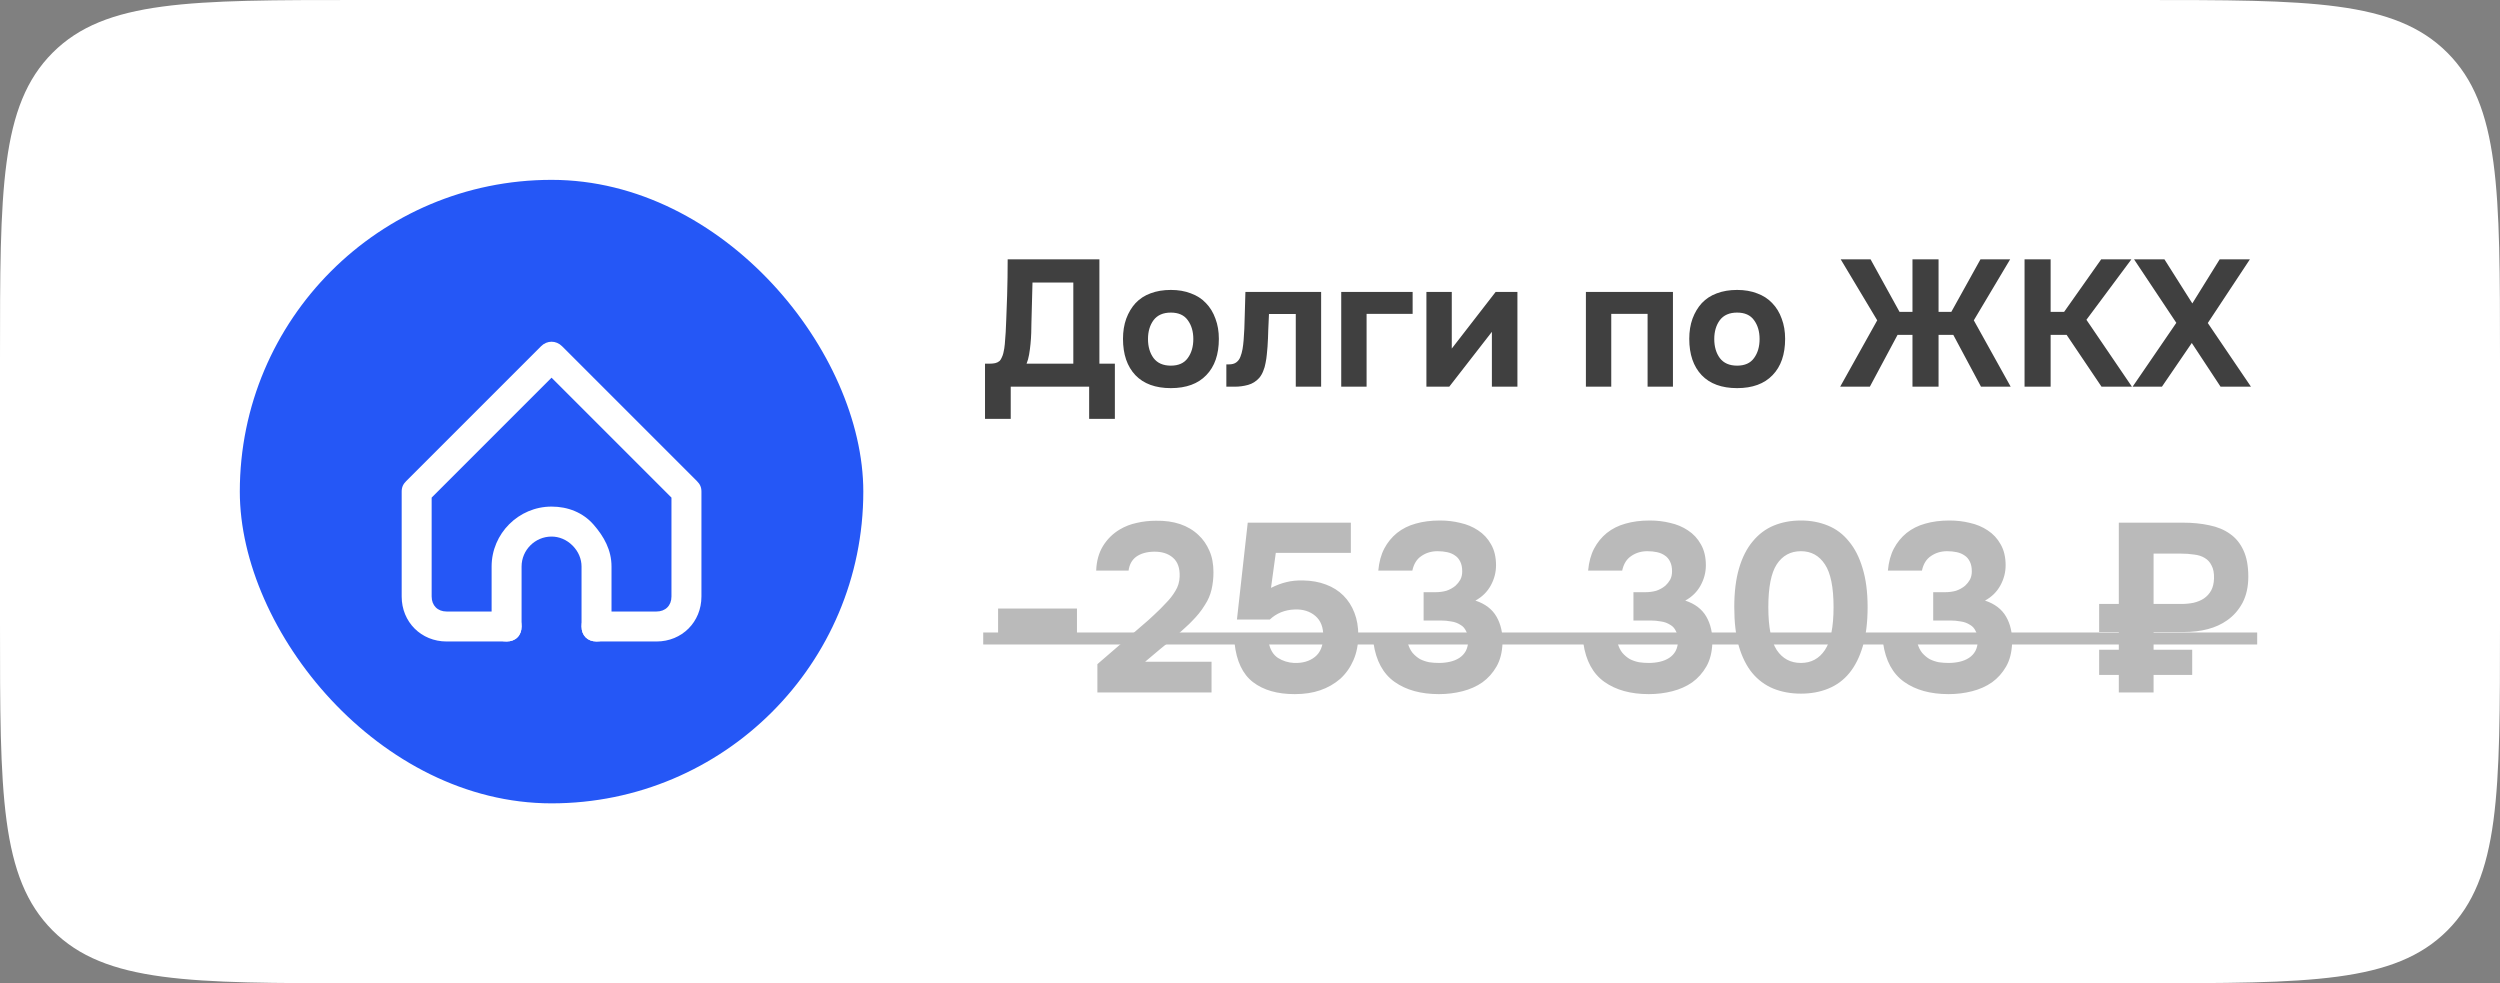
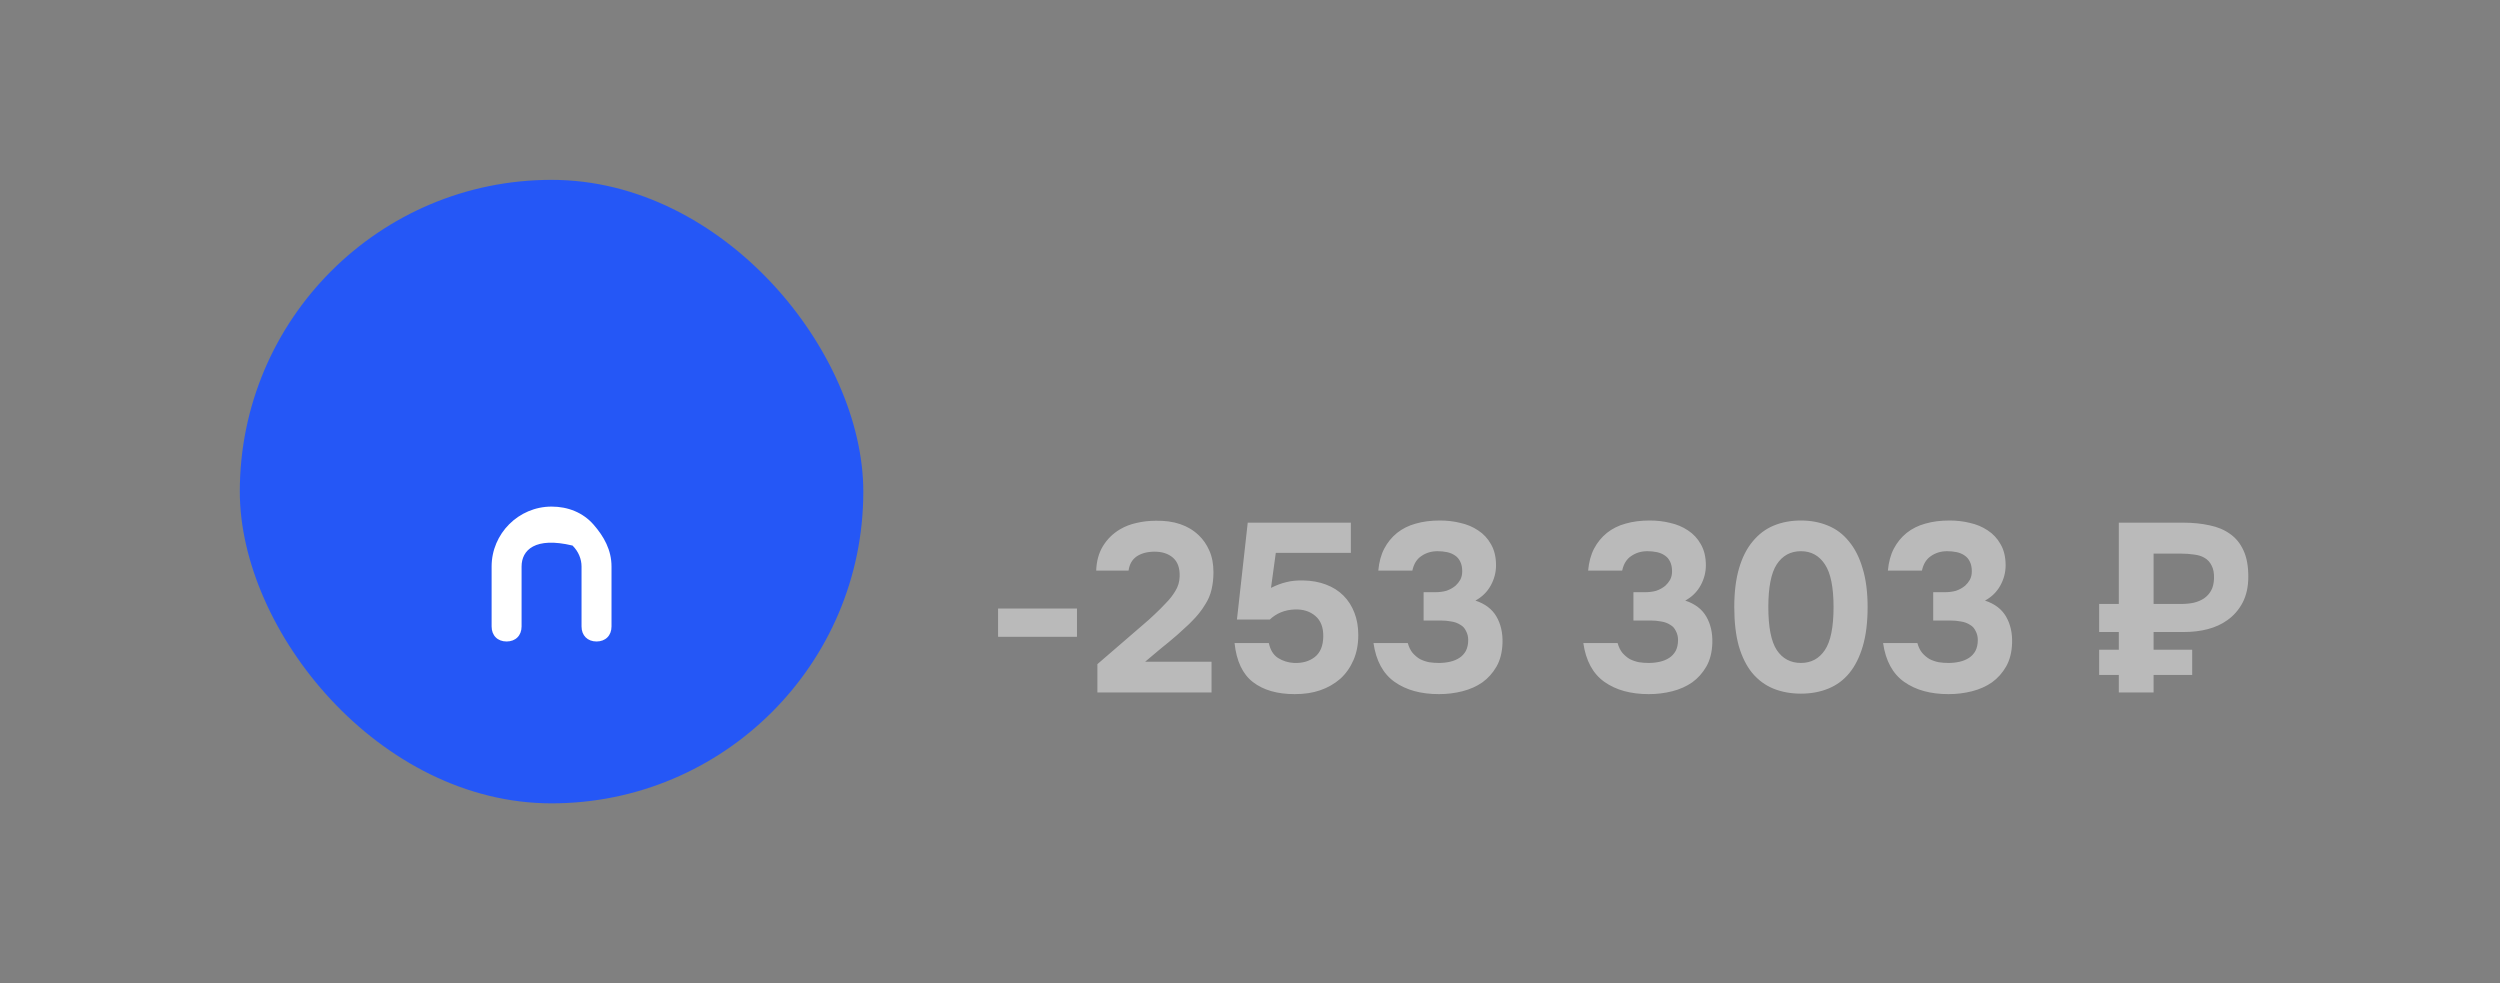
<svg xmlns="http://www.w3.org/2000/svg" width="417" height="164" viewBox="0 0 417 164" fill="none">
  <rect x="0" y="0" width="417" height="164" fill="#808080" stroke="none" />
-   <path d="M0 60C0 31.716 0 17.574 8.787 8.787C17.574 0 31.716 0 60 0H357C385.284 0 399.426 0 408.213 8.787C417 17.574 417 31.716 417 60V104C417 132.284 417 146.426 408.213 155.213C399.426 164 385.284 164 357 164H60C31.716 164 17.574 164 8.787 155.213C0 146.426 0 132.284 0 104V60Z" fill="white" />
  <rect x="40" y="30" width="104" height="104" rx="52" fill="#2557F6" />
-   <path d="M109.5 107H99.5C98 107 97 106 97 104.5C97 103 98 102 99.5 102H109.5C111 102 112 101 112 99.5V83L91.999 62.999L71.999 83L72 99.5C72 101 72.999 102 74.499 102H84.499C85.999 102 86.999 103 86.999 104.5C86.999 106 85.999 107 84.499 107L74.5 107C70.25 107 67 103.75 67 99.5V82C67 81.25 67.25 80.75 67.75 80.25L90.25 57.75C91.25 56.75 92.75 56.75 93.75 57.75L116.25 80.25C116.75 80.75 117 81.25 117 82V99.5C116.999 103.75 113.75 107 109.5 107Z" fill="white" />
-   <path d="M99.5 107C98 107 97 106 97 104.5V94.5C97 93.25 96.5 92 95.5 90.999C94.5 90 93.25 89.499 92 89.499C89.25 89.499 87 91.749 87 94.5L86.999 104.5C86.999 106 85.999 107 84.499 107C82.999 107 82.001 106 82.001 104.5V94.5C82.001 89 86.501 84.5 92 84.5C94.75 84.5 97.25 85.5 99 87.5C100.75 89.499 102 91.749 102 94.5V104.5C102 106 101 107 99.5 107Z" fill="white" />
-   <path d="M185.96 69.87H181.67V64.5H168.59V69.87H164.3V60.66H165.08C165.44 60.66 165.75 60.63 166.01 60.57C166.27 60.51 166.51 60.39 166.73 60.21C166.87 60.07 166.99 59.88 167.09 59.64C167.21 59.4 167.3 59.15 167.36 58.89C167.42 58.63 167.47 58.38 167.51 58.14C167.55 57.88 167.58 57.64 167.6 57.42C167.72 56.1 167.8 54.75 167.84 53.37C167.9 51.99 167.95 50.63 167.99 49.29C168.05 47.31 168.08 45.3 168.08 43.26H183.38V60.66H185.96V69.87ZM179.03 60.66V47.13H172.22L172.04 53.94C172.04 54.4 172.03 54.93 172.01 55.53C171.99 56.13 171.95 56.74 171.89 57.36C171.83 57.98 171.75 58.58 171.65 59.16C171.55 59.74 171.41 60.24 171.23 60.66H179.03ZM195.296 64.74C192.736 64.74 190.766 64.02 189.386 62.58C188.006 61.12 187.316 59.1 187.316 56.52C187.316 55.28 187.496 54.16 187.856 53.16C188.236 52.14 188.756 51.27 189.416 50.55C190.096 49.83 190.926 49.29 191.906 48.93C192.906 48.55 194.036 48.36 195.296 48.36C196.536 48.36 197.646 48.55 198.626 48.93C199.626 49.29 200.466 49.83 201.146 50.55C201.846 51.27 202.376 52.14 202.736 53.16C203.116 54.16 203.306 55.28 203.306 56.52C203.306 59.12 202.606 61.14 201.206 62.58C199.826 64.02 197.856 64.74 195.296 64.74ZM195.296 52.14C194.016 52.14 193.056 52.56 192.416 53.4C191.796 54.24 191.486 55.29 191.486 56.55C191.486 57.83 191.796 58.89 192.416 59.73C193.056 60.57 194.016 60.99 195.296 60.99C196.576 60.99 197.516 60.57 198.116 59.73C198.736 58.89 199.046 57.83 199.046 56.55C199.046 55.29 198.736 54.24 198.116 53.4C197.516 52.56 196.576 52.14 195.296 52.14ZM220.365 48.69V64.5H216.135V52.38H211.665C211.625 53.28 211.585 54.18 211.545 55.08C211.525 55.98 211.485 56.89 211.425 57.81C211.385 58.23 211.345 58.67 211.305 59.13C211.265 59.59 211.195 60.06 211.095 60.54C211.015 61.02 210.885 61.47 210.705 61.89C210.545 62.31 210.325 62.69 210.045 63.03C209.525 63.61 208.905 64 208.185 64.2C207.465 64.4 206.725 64.5 205.965 64.5H204.555V60.78H204.975C205.495 60.78 205.905 60.67 206.205 60.45C206.525 60.21 206.755 59.9 206.895 59.52C207.055 59.12 207.175 58.69 207.255 58.23C207.335 57.75 207.395 57.26 207.435 56.76C207.535 55.5 207.595 54.21 207.615 52.89C207.655 51.57 207.695 50.17 207.735 48.69H220.365ZM235.627 48.69V52.35H227.947V64.5H223.717V48.69H235.627ZM242.156 58.14L249.476 48.69H253.106V64.5H248.846V55.35L241.736 64.5H237.926V48.69H242.156V58.14ZM279.048 48.69V64.5H274.818V52.35H268.758V64.5H264.528V48.69H279.048ZM289.749 64.74C287.189 64.74 285.219 64.02 283.839 62.58C282.459 61.12 281.769 59.1 281.769 56.52C281.769 55.28 281.949 54.16 282.309 53.16C282.689 52.14 283.209 51.27 283.869 50.55C284.549 49.83 285.379 49.29 286.359 48.93C287.359 48.55 288.489 48.36 289.749 48.36C290.989 48.36 292.099 48.55 293.079 48.93C294.079 49.29 294.919 49.83 295.599 50.55C296.299 51.27 296.829 52.14 297.189 53.16C297.569 54.16 297.759 55.28 297.759 56.52C297.759 59.12 297.059 61.14 295.659 62.58C294.279 64.02 292.309 64.74 289.749 64.74ZM289.749 52.14C288.469 52.14 287.509 52.56 286.869 53.4C286.249 54.24 285.939 55.29 285.939 56.55C285.939 57.83 286.249 58.89 286.869 59.73C287.509 60.57 288.469 60.99 289.749 60.99C291.029 60.99 291.969 60.57 292.569 59.73C293.189 58.89 293.499 57.83 293.499 56.55C293.499 55.29 293.189 54.24 292.569 53.4C291.969 52.56 291.029 52.14 289.749 52.14ZM323.351 55.86V64.5H319.001V55.86H316.511L311.891 64.5H306.941L313.121 53.43L307.031 43.26H312.011L316.841 52.02H319.001V43.26H323.351V52.02H325.481L330.341 43.26H335.291L329.231 53.43L335.381 64.5H330.431L325.811 55.86H323.351ZM342.045 55.86V64.5H337.695V43.26H342.045V52.02H344.295L350.475 43.26H355.515L348.015 53.34L355.605 64.5H350.535L344.715 55.86H342.045ZM370.24 43.26H375.28L368.26 53.88L375.46 64.5H370.39L365.59 57.21L360.61 64.5H355.72L363.01 53.85L355.96 43.26H361.03L365.68 50.61L370.24 43.26Z" fill="#404040" />
+   <path d="M99.5 107C98 107 97 106 97 104.5V94.5C97 93.25 96.5 92 95.5 90.999C89.25 89.499 87 91.749 87 94.5L86.999 104.5C86.999 106 85.999 107 84.499 107C82.999 107 82.001 106 82.001 104.5V94.5C82.001 89 86.501 84.5 92 84.5C94.75 84.5 97.25 85.5 99 87.5C100.75 89.499 102 91.749 102 94.5V104.5C102 106 101 107 99.5 107Z" fill="white" />
  <path d="M179.64 106.22H166.48V101.5H179.64V106.22ZM190.645 104.22C191.285 103.687 191.925 103.113 192.565 102.5C193.232 101.887 193.872 101.247 194.485 100.58C195.098 99.967 195.618 99.3 196.045 98.58C196.498 97.86 196.738 97.06 196.765 96.18C196.818 94.767 196.445 93.713 195.645 93.02C194.845 92.327 193.778 91.993 192.445 92.02C191.245 92.047 190.272 92.327 189.525 92.86C188.805 93.393 188.378 94.167 188.245 95.18H182.845C182.898 93.607 183.272 92.247 183.965 91.1C184.685 89.927 185.632 88.993 186.805 88.3C187.658 87.793 188.592 87.433 189.605 87.22C190.618 86.98 191.685 86.86 192.805 86.86C195.818 86.807 198.192 87.607 199.925 89.26C200.672 89.953 201.272 90.82 201.725 91.86C202.178 92.873 202.405 94.073 202.405 95.46C202.405 96.473 202.298 97.433 202.085 98.34C201.872 99.247 201.512 100.087 201.005 100.86C200.685 101.393 200.338 101.887 199.965 102.34C199.618 102.767 199.258 103.167 198.885 103.54C198.538 103.913 198.152 104.287 197.725 104.66C197.325 105.033 196.872 105.447 196.365 105.9C195.378 106.753 194.432 107.54 193.525 108.26C192.645 108.98 191.805 109.687 191.005 110.38H202.085V115.5H183.045V110.78L190.645 104.22ZM206.322 103.34L208.122 87.18H225.322V92.22H212.802L212.002 98.06C212.909 97.607 213.762 97.287 214.562 97.1C215.389 96.887 216.335 96.793 217.402 96.82C218.789 96.847 220.042 97.073 221.162 97.5C222.309 97.927 223.282 98.54 224.082 99.34C224.882 100.14 225.495 101.1 225.922 102.22C226.349 103.313 226.562 104.553 226.562 105.94C226.562 107.487 226.295 108.873 225.762 110.1C225.229 111.327 224.495 112.367 223.562 113.22C222.575 114.073 221.455 114.713 220.202 115.14C218.975 115.567 217.562 115.78 215.962 115.78C213.055 115.78 210.735 115.113 209.002 113.78C207.269 112.447 206.242 110.273 205.922 107.26H211.642C211.882 108.407 212.389 109.233 213.162 109.74C213.962 110.247 214.855 110.527 215.842 110.58C217.255 110.633 218.415 110.3 219.322 109.58C220.229 108.86 220.695 107.727 220.722 106.18C220.749 104.66 220.309 103.513 219.402 102.74C218.495 101.967 217.349 101.607 215.962 101.66C215.135 101.687 214.362 101.847 213.642 102.14C212.949 102.433 212.335 102.833 211.802 103.34H206.322ZM229.898 95.18C230.031 93.74 230.364 92.513 230.898 91.5C231.431 90.487 232.138 89.62 233.018 88.9C233.924 88.18 234.964 87.66 236.138 87.34C237.338 86.993 238.684 86.82 240.178 86.82C241.378 86.82 242.511 86.953 243.578 87.22C244.671 87.46 245.658 87.873 246.538 88.46C247.444 89.047 248.164 89.82 248.698 90.78C249.258 91.74 249.538 92.913 249.538 94.3C249.538 95.473 249.244 96.593 248.658 97.66C248.071 98.727 247.218 99.567 246.098 100.18C247.724 100.713 248.898 101.607 249.618 102.86C250.338 104.113 250.671 105.58 250.618 107.26C250.564 108.807 250.231 110.113 249.618 111.18C249.004 112.247 248.218 113.127 247.258 113.82C246.298 114.487 245.191 114.98 243.938 115.3C242.684 115.62 241.378 115.78 240.018 115.78C237.004 115.78 234.538 115.1 232.618 113.74C230.698 112.38 229.524 110.22 229.098 107.26H234.818C235.004 107.927 235.271 108.473 235.618 108.9C235.991 109.327 236.404 109.673 236.858 109.94C237.338 110.18 237.844 110.353 238.378 110.46C238.911 110.54 239.458 110.58 240.018 110.58C240.658 110.58 241.271 110.513 241.858 110.38C242.444 110.247 242.964 110.033 243.418 109.74C243.871 109.447 244.231 109.06 244.498 108.58C244.764 108.073 244.898 107.46 244.898 106.74C244.898 106.207 244.778 105.713 244.538 105.26C244.324 104.807 244.031 104.473 243.658 104.26C243.178 103.94 242.644 103.74 242.058 103.66C241.498 103.553 240.911 103.5 240.298 103.5H237.458V98.78H239.378C240.071 98.78 240.698 98.7 241.258 98.54C241.818 98.353 242.324 98.073 242.778 97.7C243.098 97.407 243.364 97.073 243.578 96.7C243.791 96.3 243.898 95.833 243.898 95.3C243.898 94.66 243.791 94.127 243.578 93.7C243.364 93.247 243.071 92.9 242.698 92.66C242.324 92.393 241.884 92.207 241.378 92.1C240.871 91.993 240.338 91.94 239.778 91.94C238.764 91.94 237.871 92.207 237.098 92.74C236.324 93.247 235.818 94.06 235.578 95.18H229.898ZM264.898 95.18C265.031 93.74 265.364 92.513 265.898 91.5C266.431 90.487 267.138 89.62 268.018 88.9C268.924 88.18 269.964 87.66 271.138 87.34C272.338 86.993 273.684 86.82 275.178 86.82C276.378 86.82 277.511 86.953 278.578 87.22C279.671 87.46 280.658 87.873 281.538 88.46C282.444 89.047 283.164 89.82 283.698 90.78C284.258 91.74 284.538 92.913 284.538 94.3C284.538 95.473 284.244 96.593 283.658 97.66C283.071 98.727 282.218 99.567 281.098 100.18C282.724 100.713 283.898 101.607 284.618 102.86C285.338 104.113 285.671 105.58 285.618 107.26C285.564 108.807 285.231 110.113 284.618 111.18C284.004 112.247 283.218 113.127 282.258 113.82C281.298 114.487 280.191 114.98 278.938 115.3C277.684 115.62 276.378 115.78 275.018 115.78C272.004 115.78 269.538 115.1 267.618 113.74C265.698 112.38 264.524 110.22 264.098 107.26H269.818C270.004 107.927 270.271 108.473 270.618 108.9C270.991 109.327 271.404 109.673 271.858 109.94C272.338 110.18 272.844 110.353 273.378 110.46C273.911 110.54 274.458 110.58 275.018 110.58C275.658 110.58 276.271 110.513 276.858 110.38C277.444 110.247 277.964 110.033 278.418 109.74C278.871 109.447 279.231 109.06 279.498 108.58C279.764 108.073 279.898 107.46 279.898 106.74C279.898 106.207 279.778 105.713 279.538 105.26C279.324 104.807 279.031 104.473 278.658 104.26C278.178 103.94 277.644 103.74 277.058 103.66C276.498 103.553 275.911 103.5 275.298 103.5H272.458V98.78H274.378C275.071 98.78 275.698 98.7 276.258 98.54C276.818 98.353 277.324 98.073 277.778 97.7C278.098 97.407 278.364 97.073 278.578 96.7C278.791 96.3 278.898 95.833 278.898 95.3C278.898 94.66 278.791 94.127 278.578 93.7C278.364 93.247 278.071 92.9 277.698 92.66C277.324 92.393 276.884 92.207 276.378 92.1C275.871 91.993 275.338 91.94 274.778 91.94C273.764 91.94 272.871 92.207 272.098 92.74C271.324 93.247 270.818 94.06 270.578 95.18H264.898ZM300.397 86.82C302.023 86.82 303.517 87.1 304.877 87.66C306.263 88.22 307.437 89.1 308.397 90.3C309.383 91.473 310.143 92.967 310.677 94.78C311.237 96.593 311.517 98.753 311.517 101.26C311.517 103.793 311.25 105.967 310.717 107.78C310.183 109.593 309.437 111.087 308.477 112.26C307.517 113.433 306.343 114.3 304.957 114.86C303.597 115.42 302.077 115.7 300.397 115.7C298.717 115.7 297.183 115.42 295.797 114.86C294.437 114.3 293.263 113.433 292.277 112.26C291.317 111.087 290.57 109.593 290.037 107.78C289.53 105.967 289.277 103.793 289.277 101.26C289.277 98.753 289.543 96.593 290.077 94.78C290.61 92.967 291.37 91.473 292.357 90.3C293.343 89.1 294.517 88.22 295.877 87.66C297.237 87.1 298.743 86.82 300.397 86.82ZM300.397 110.58C302.103 110.58 303.437 109.86 304.397 108.42C305.357 106.98 305.837 104.593 305.837 101.26C305.837 97.953 305.357 95.58 304.397 94.14C303.437 92.673 302.103 91.94 300.397 91.94C298.663 91.94 297.317 92.673 296.357 94.14C295.423 95.58 294.957 97.953 294.957 101.26C294.957 104.593 295.423 106.98 296.357 108.42C297.317 109.86 298.663 110.58 300.397 110.58ZM314.898 95.18C315.031 93.74 315.364 92.513 315.898 91.5C316.431 90.487 317.138 89.62 318.018 88.9C318.924 88.18 319.964 87.66 321.138 87.34C322.338 86.993 323.684 86.82 325.178 86.82C326.378 86.82 327.511 86.953 328.578 87.22C329.671 87.46 330.658 87.873 331.538 88.46C332.444 89.047 333.164 89.82 333.698 90.78C334.258 91.74 334.538 92.913 334.538 94.3C334.538 95.473 334.244 96.593 333.658 97.66C333.071 98.727 332.218 99.567 331.098 100.18C332.724 100.713 333.898 101.607 334.618 102.86C335.338 104.113 335.671 105.58 335.618 107.26C335.564 108.807 335.231 110.113 334.618 111.18C334.004 112.247 333.218 113.127 332.258 113.82C331.298 114.487 330.191 114.98 328.938 115.3C327.684 115.62 326.378 115.78 325.018 115.78C322.004 115.78 319.538 115.1 317.618 113.74C315.698 112.38 314.524 110.22 314.098 107.26H319.818C320.004 107.927 320.271 108.473 320.618 108.9C320.991 109.327 321.404 109.673 321.858 109.94C322.338 110.18 322.844 110.353 323.378 110.46C323.911 110.54 324.458 110.58 325.018 110.58C325.658 110.58 326.271 110.513 326.858 110.38C327.444 110.247 327.964 110.033 328.418 109.74C328.871 109.447 329.231 109.06 329.498 108.58C329.764 108.073 329.898 107.46 329.898 106.74C329.898 106.207 329.778 105.713 329.538 105.26C329.324 104.807 329.031 104.473 328.658 104.26C328.178 103.94 327.644 103.74 327.058 103.66C326.498 103.553 325.911 103.5 325.298 103.5H322.458V98.78H324.378C325.071 98.78 325.698 98.7 326.258 98.54C326.818 98.353 327.324 98.073 327.778 97.7C328.098 97.407 328.364 97.073 328.578 96.7C328.791 96.3 328.898 95.833 328.898 95.3C328.898 94.66 328.791 94.127 328.578 93.7C328.364 93.247 328.071 92.9 327.698 92.66C327.324 92.393 326.884 92.207 326.378 92.1C325.871 91.993 325.338 91.94 324.778 91.94C323.764 91.94 322.871 92.207 322.098 92.74C321.324 93.247 320.818 94.06 320.578 95.18H314.898ZM364.138 87.18C365.738 87.18 367.204 87.327 368.538 87.62C369.871 87.887 371.018 88.367 371.978 89.06C372.938 89.727 373.684 90.647 374.218 91.82C374.751 92.967 375.018 94.42 375.018 96.18C375.018 97.86 374.698 99.313 374.058 100.54C373.418 101.74 372.564 102.713 371.498 103.46C370.564 104.127 369.484 104.62 368.258 104.94C367.058 105.26 365.711 105.42 364.218 105.42H359.218V108.38H365.658V112.58H359.218V115.5H353.418V112.58H350.138V108.38H353.418V105.42H350.138V100.74H353.418V87.18H364.138ZM363.818 100.74C364.564 100.74 365.258 100.673 365.898 100.54C366.564 100.38 367.138 100.14 367.618 99.82C368.124 99.473 368.524 99.033 368.818 98.5C369.111 97.967 369.271 97.3 369.298 96.5C369.324 95.593 369.191 94.873 368.898 94.34C368.631 93.78 368.244 93.353 367.738 93.06C367.258 92.767 366.671 92.58 365.978 92.5C365.284 92.393 364.524 92.34 363.698 92.34H359.218V100.74H363.818Z" fill="#BABABA" />
-   <path d="M164 105.5H376.498V107.5H164V105.5Z" fill="#BABABA" />
</svg>